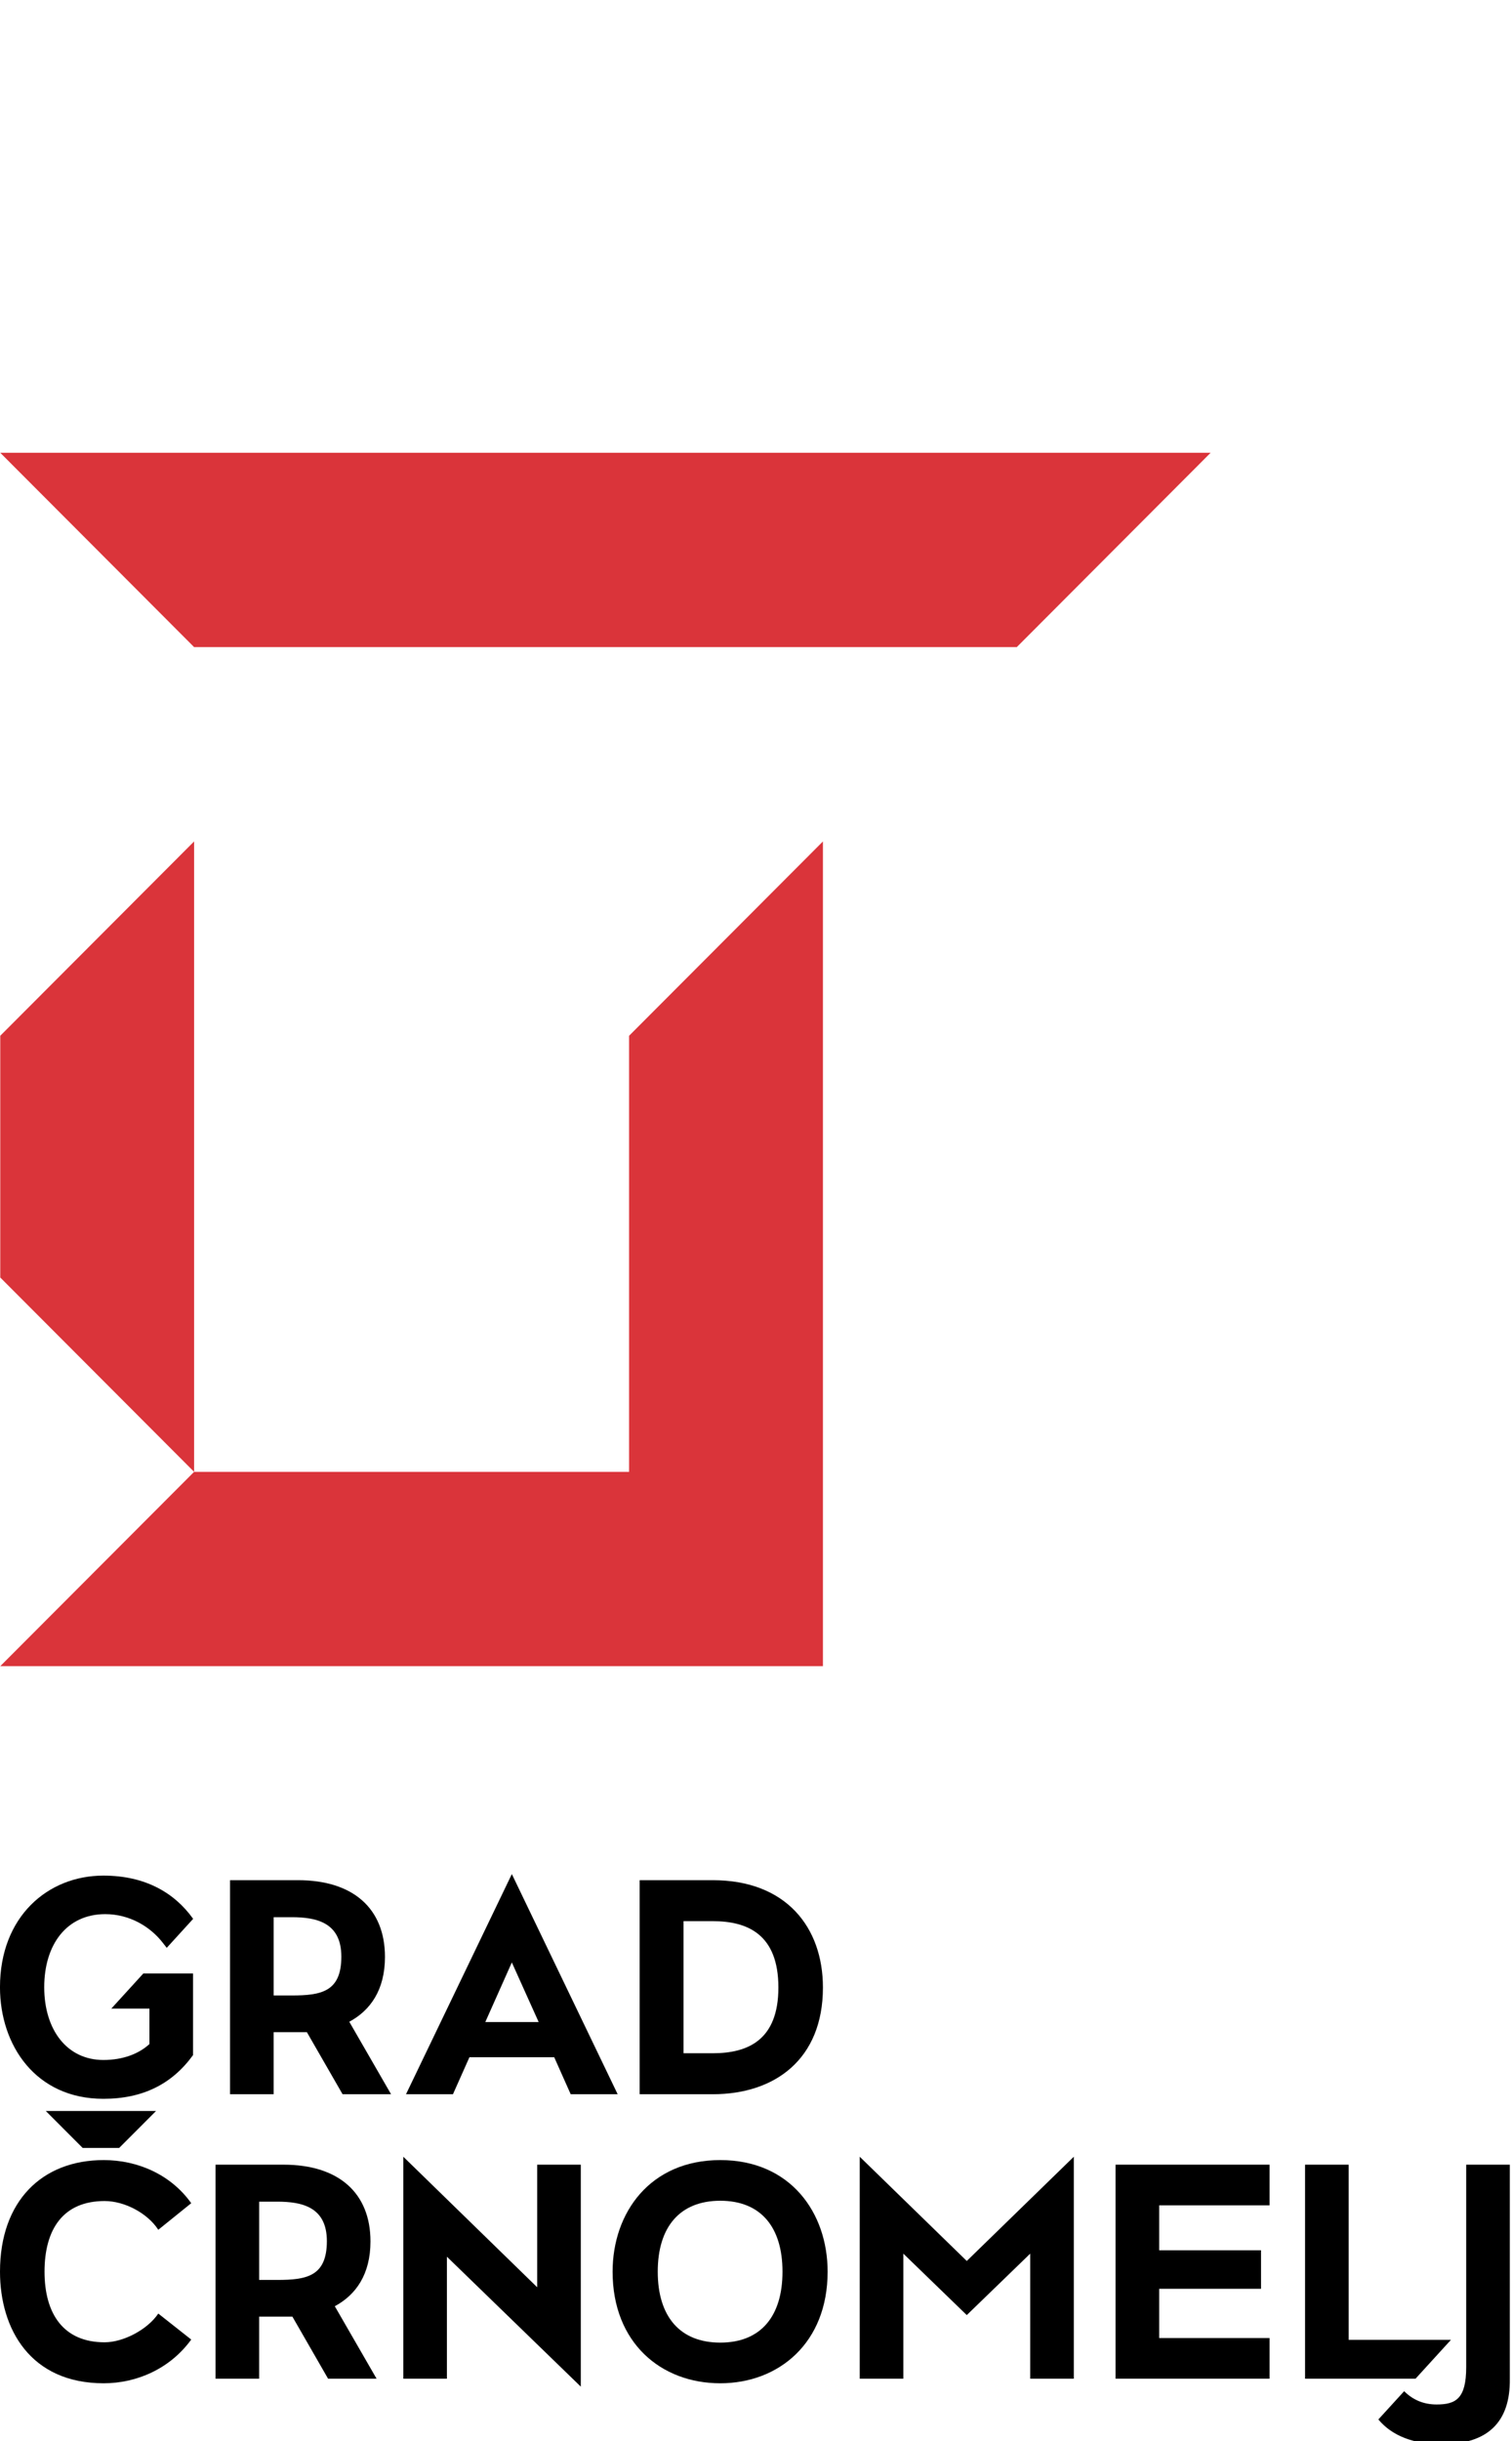
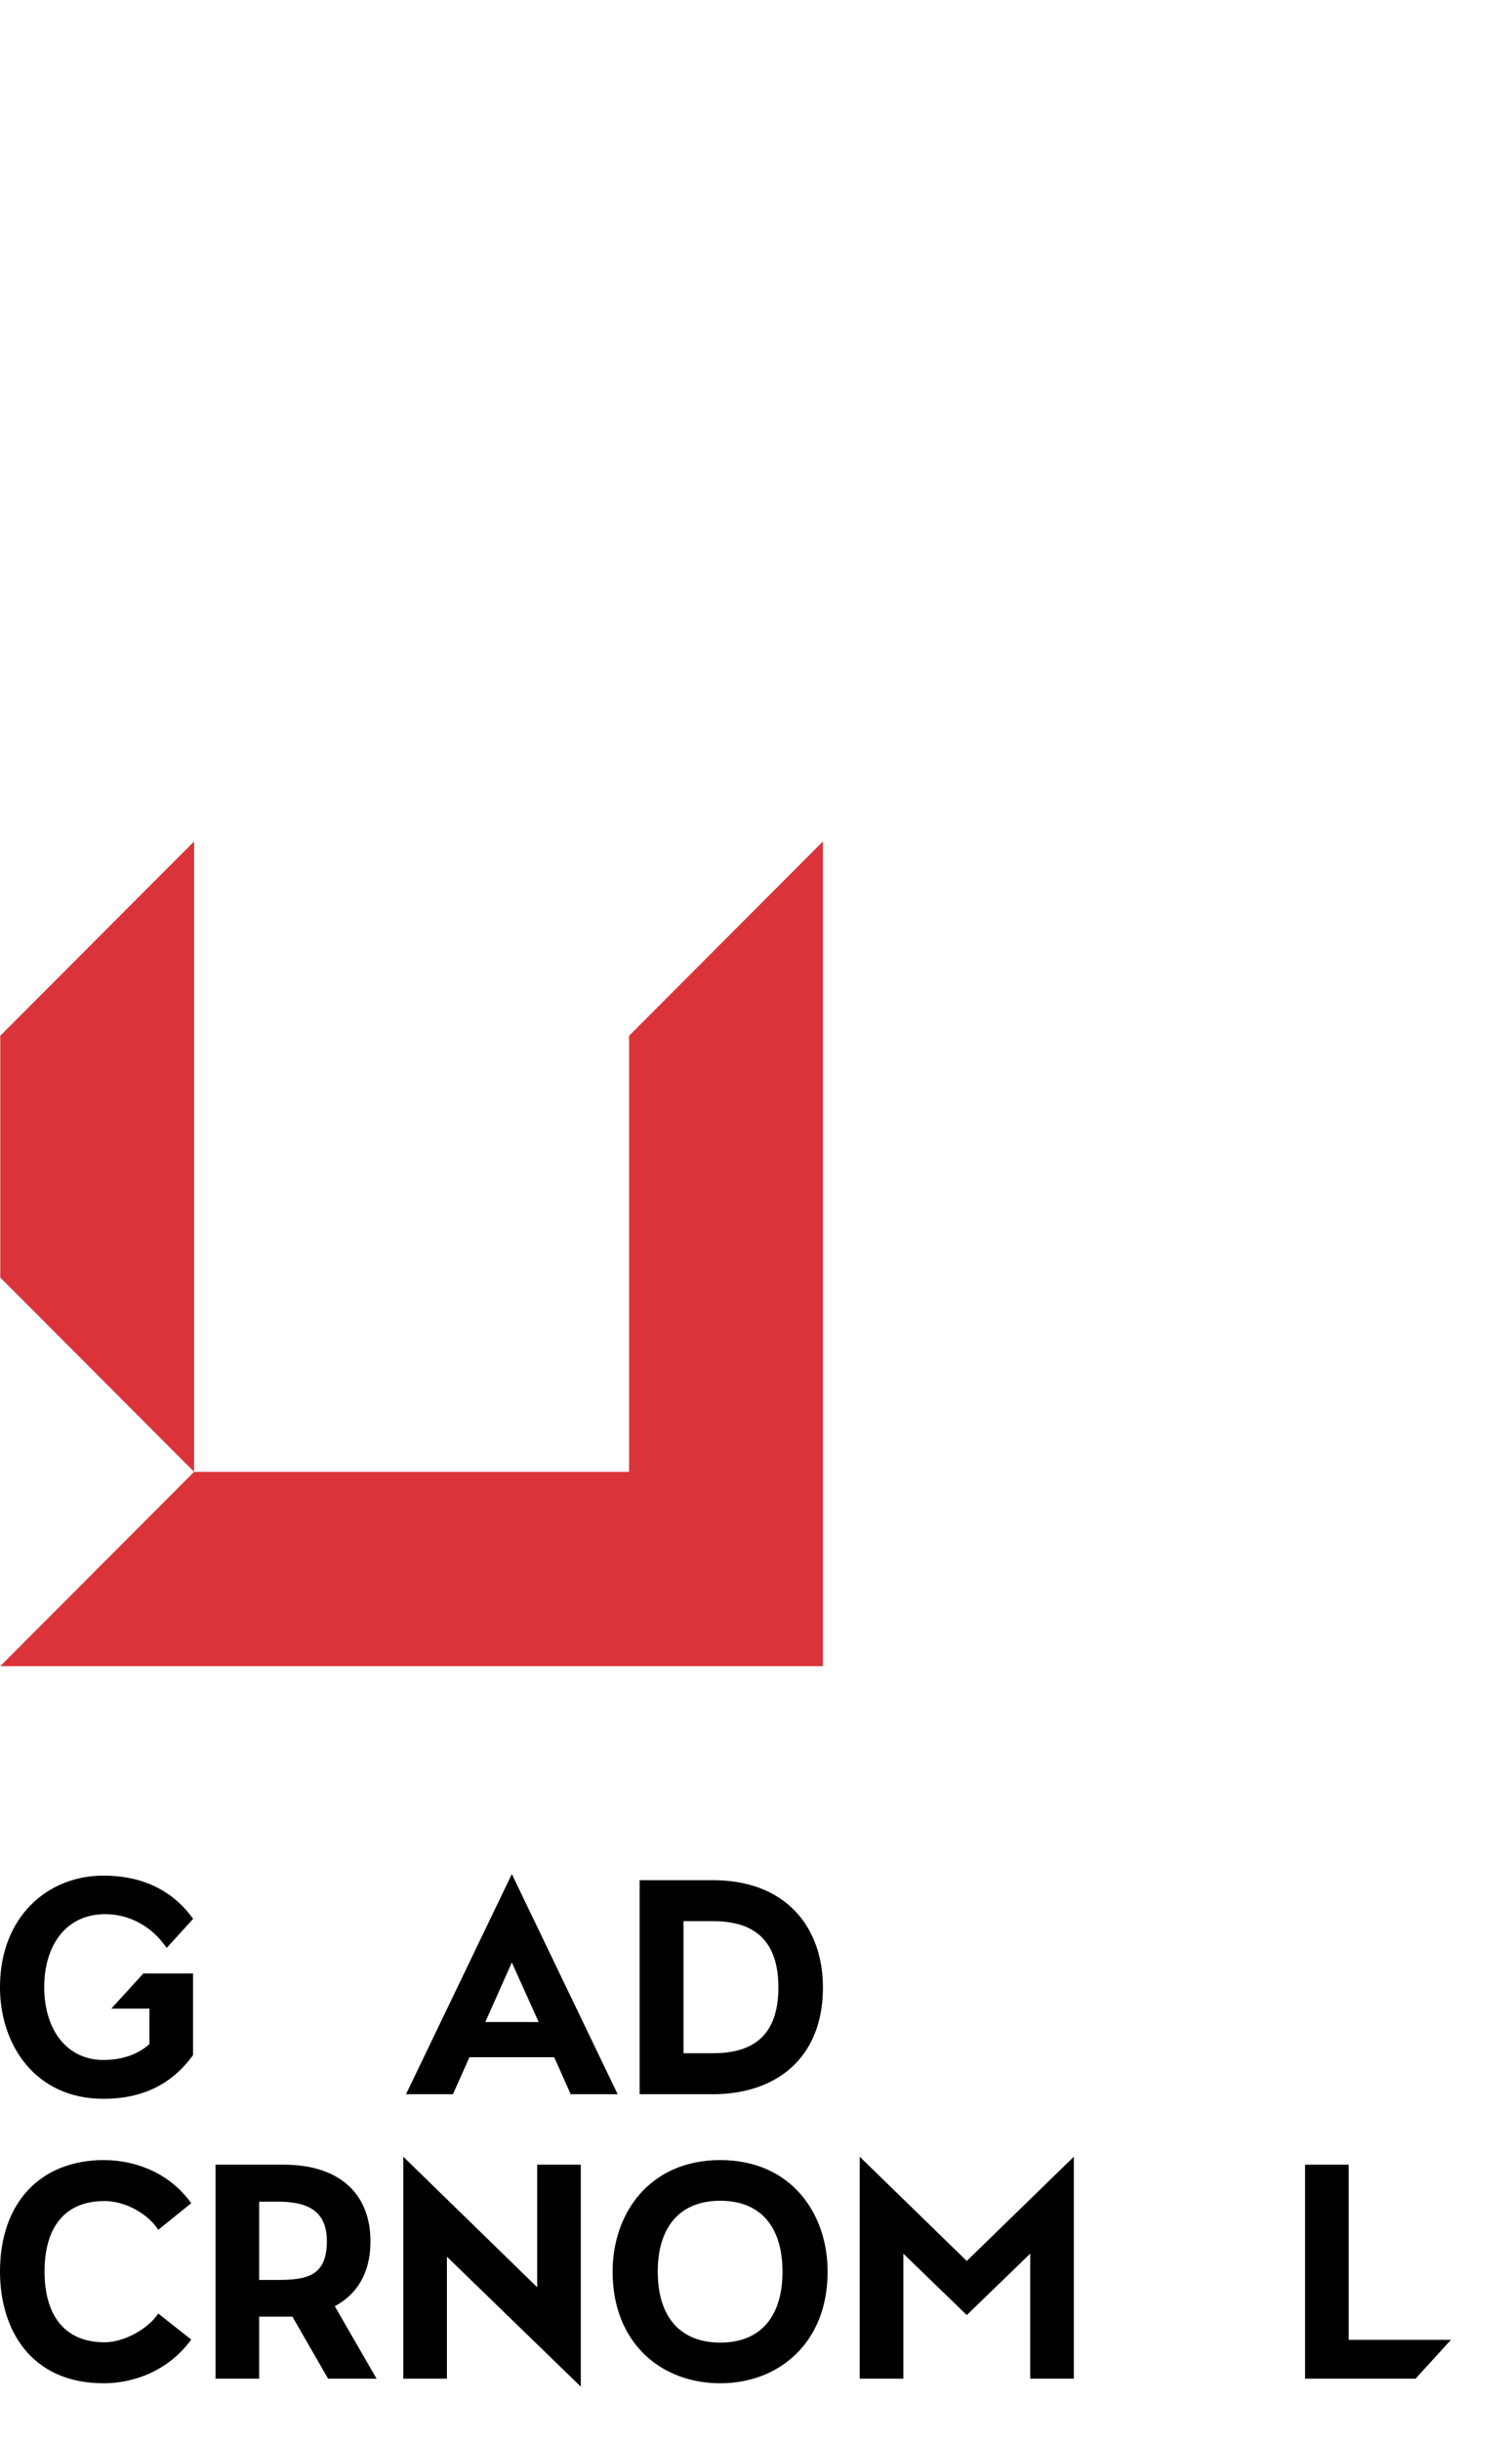
<svg xmlns="http://www.w3.org/2000/svg" width="106" height="171" viewBox="0 0 106 171" fill="none">
  <g clip-path="url(#clip0_184_4304)">
-     <path d="M23.93 137.068C23.93 134.669 22.178 134.305 20.446 134.305H19.184V139.788H20.446C22.52 139.788 23.93 139.531 23.93 137.068ZM19.184 146.707H16.127V131.713H20.895C24.743 131.713 26.988 133.684 26.988 137.089C26.988 139.403 25.962 140.838 24.487 141.63L27.416 146.707H24.016L21.514 142.359H19.183L19.184 146.707Z" fill="black" />
    <path d="M37.764 141.651L35.883 137.475L34.022 141.651H37.764ZM28.463 146.707L35.883 131.285L43.302 146.707H40.009L38.854 144.115H32.91L31.755 146.707H28.463Z" fill="black" />
    <path d="M54.57 139.231C54.57 135.525 52.432 134.583 49.972 134.583H47.92V143.836H49.972C52.432 143.836 54.57 142.915 54.57 139.231ZM57.692 139.231C57.692 144.264 54.314 146.707 49.973 146.707H44.842V131.713H49.973C55.105 131.713 57.692 135.011 57.692 139.231Z" fill="black" />
    <path d="M7.27 166.956C2.138 166.956 0 163.165 0 159.137C0 154.189 2.95 151.32 7.27 151.32C9.643 151.32 11.973 152.327 13.406 154.34L11.097 156.203C10.348 155.047 8.745 154.189 7.334 154.189C4.447 154.189 3.122 156.139 3.122 159.137C3.122 162.115 4.469 164.085 7.334 164.085C8.66 164.085 10.348 163.186 11.097 162.072L13.406 163.893C11.931 165.927 9.6 166.956 7.27 166.956Z" fill="black" />
    <path d="M22.915 156.996C22.915 154.597 21.161 154.233 19.43 154.233H18.169V159.716H19.43C21.505 159.716 22.915 159.459 22.915 156.996ZM18.168 166.634H15.111V151.642H19.879C23.727 151.642 25.972 153.611 25.972 157.017C25.972 159.33 24.946 160.766 23.471 161.558L26.4 166.634H23L20.498 162.286H18.168L18.168 166.634Z" fill="black" />
    <path d="M28.274 166.634V151.085L37.661 160.23V151.642H40.718V167.192L31.331 158.089V166.634H28.274Z" fill="black" />
    <path d="M46.112 159.138C46.112 162.286 47.673 164.107 50.495 164.107C53.317 164.107 54.857 162.286 54.857 159.138C54.857 155.99 53.317 154.169 50.495 154.169C47.673 154.169 46.112 155.99 46.112 159.138ZM58.021 159.138C58.021 164.15 54.579 166.956 50.495 166.956C46.325 166.956 42.947 164.107 42.947 159.138C42.947 155.005 45.577 151.32 50.495 151.32C55.413 151.32 58.021 155.005 58.021 159.138Z" fill="black" />
    <path d="M72.224 157.874L67.776 162.179L63.329 157.874V166.634H60.272V151.085L67.776 158.388L75.281 151.085V166.634H72.224V157.874Z" fill="black" />
-     <path d="M88.406 160.337H81.265V163.786H89.005V166.634H78.207V151.642H89.005V154.49H81.265V157.638H88.406V160.337Z" fill="black" />
    <path d="M91.491 151.642H94.548V163.914H101.719L99.237 166.634H91.491V151.642Z" fill="black" />
-     <path d="M102.789 151.642V165.828C102.789 168.034 102.062 168.441 100.715 168.441C99.811 168.441 99.058 168.125 98.439 167.51L96.631 169.49C97.592 170.647 99.133 171.226 101.079 171.226C104.264 171.226 105.889 169.704 105.847 166.642V151.642H102.789Z" fill="black" />
-     <path d="M3.21 147.88L5.794 150.468H8.356L10.941 147.88H3.21Z" fill="black" />
    <path d="M7.804 140.709H10.476V143.193C9.728 143.879 8.616 144.308 7.248 144.308C4.704 144.308 3.101 142.208 3.101 139.21C3.101 136.211 4.683 134.091 7.376 134.091C9.087 134.091 10.541 134.969 11.417 136.104L11.689 136.451L13.54 134.422L13.534 134.412C12.229 132.591 10.177 131.392 7.248 131.392C3.356 131.392 -0.001 134.262 -0.001 139.21C-0.001 143.279 2.501 147.028 7.248 147.028C10.007 147.028 12.058 145.999 13.534 143.965V138.246H10.05L7.803 140.709H7.804Z" fill="black" />
-     <path d="M13.608 45.332H71.282L84.872 31.718H0.018L13.608 45.332Z" fill="#DA343A" />
    <path d="M44.103 72.559V103.107H13.608L0.018 116.72H57.692V58.946L44.103 72.559Z" fill="#DA343A" />
    <path d="M0.018 72.559V89.493L13.608 103.107V58.945L0.018 72.559Z" fill="#DA343A" />
  </g>
  <defs>
    <clipPath id="clip0_184_4304">
      <rect width="106" height="171" fill="white" />
    </clipPath>
  </defs>
</svg>